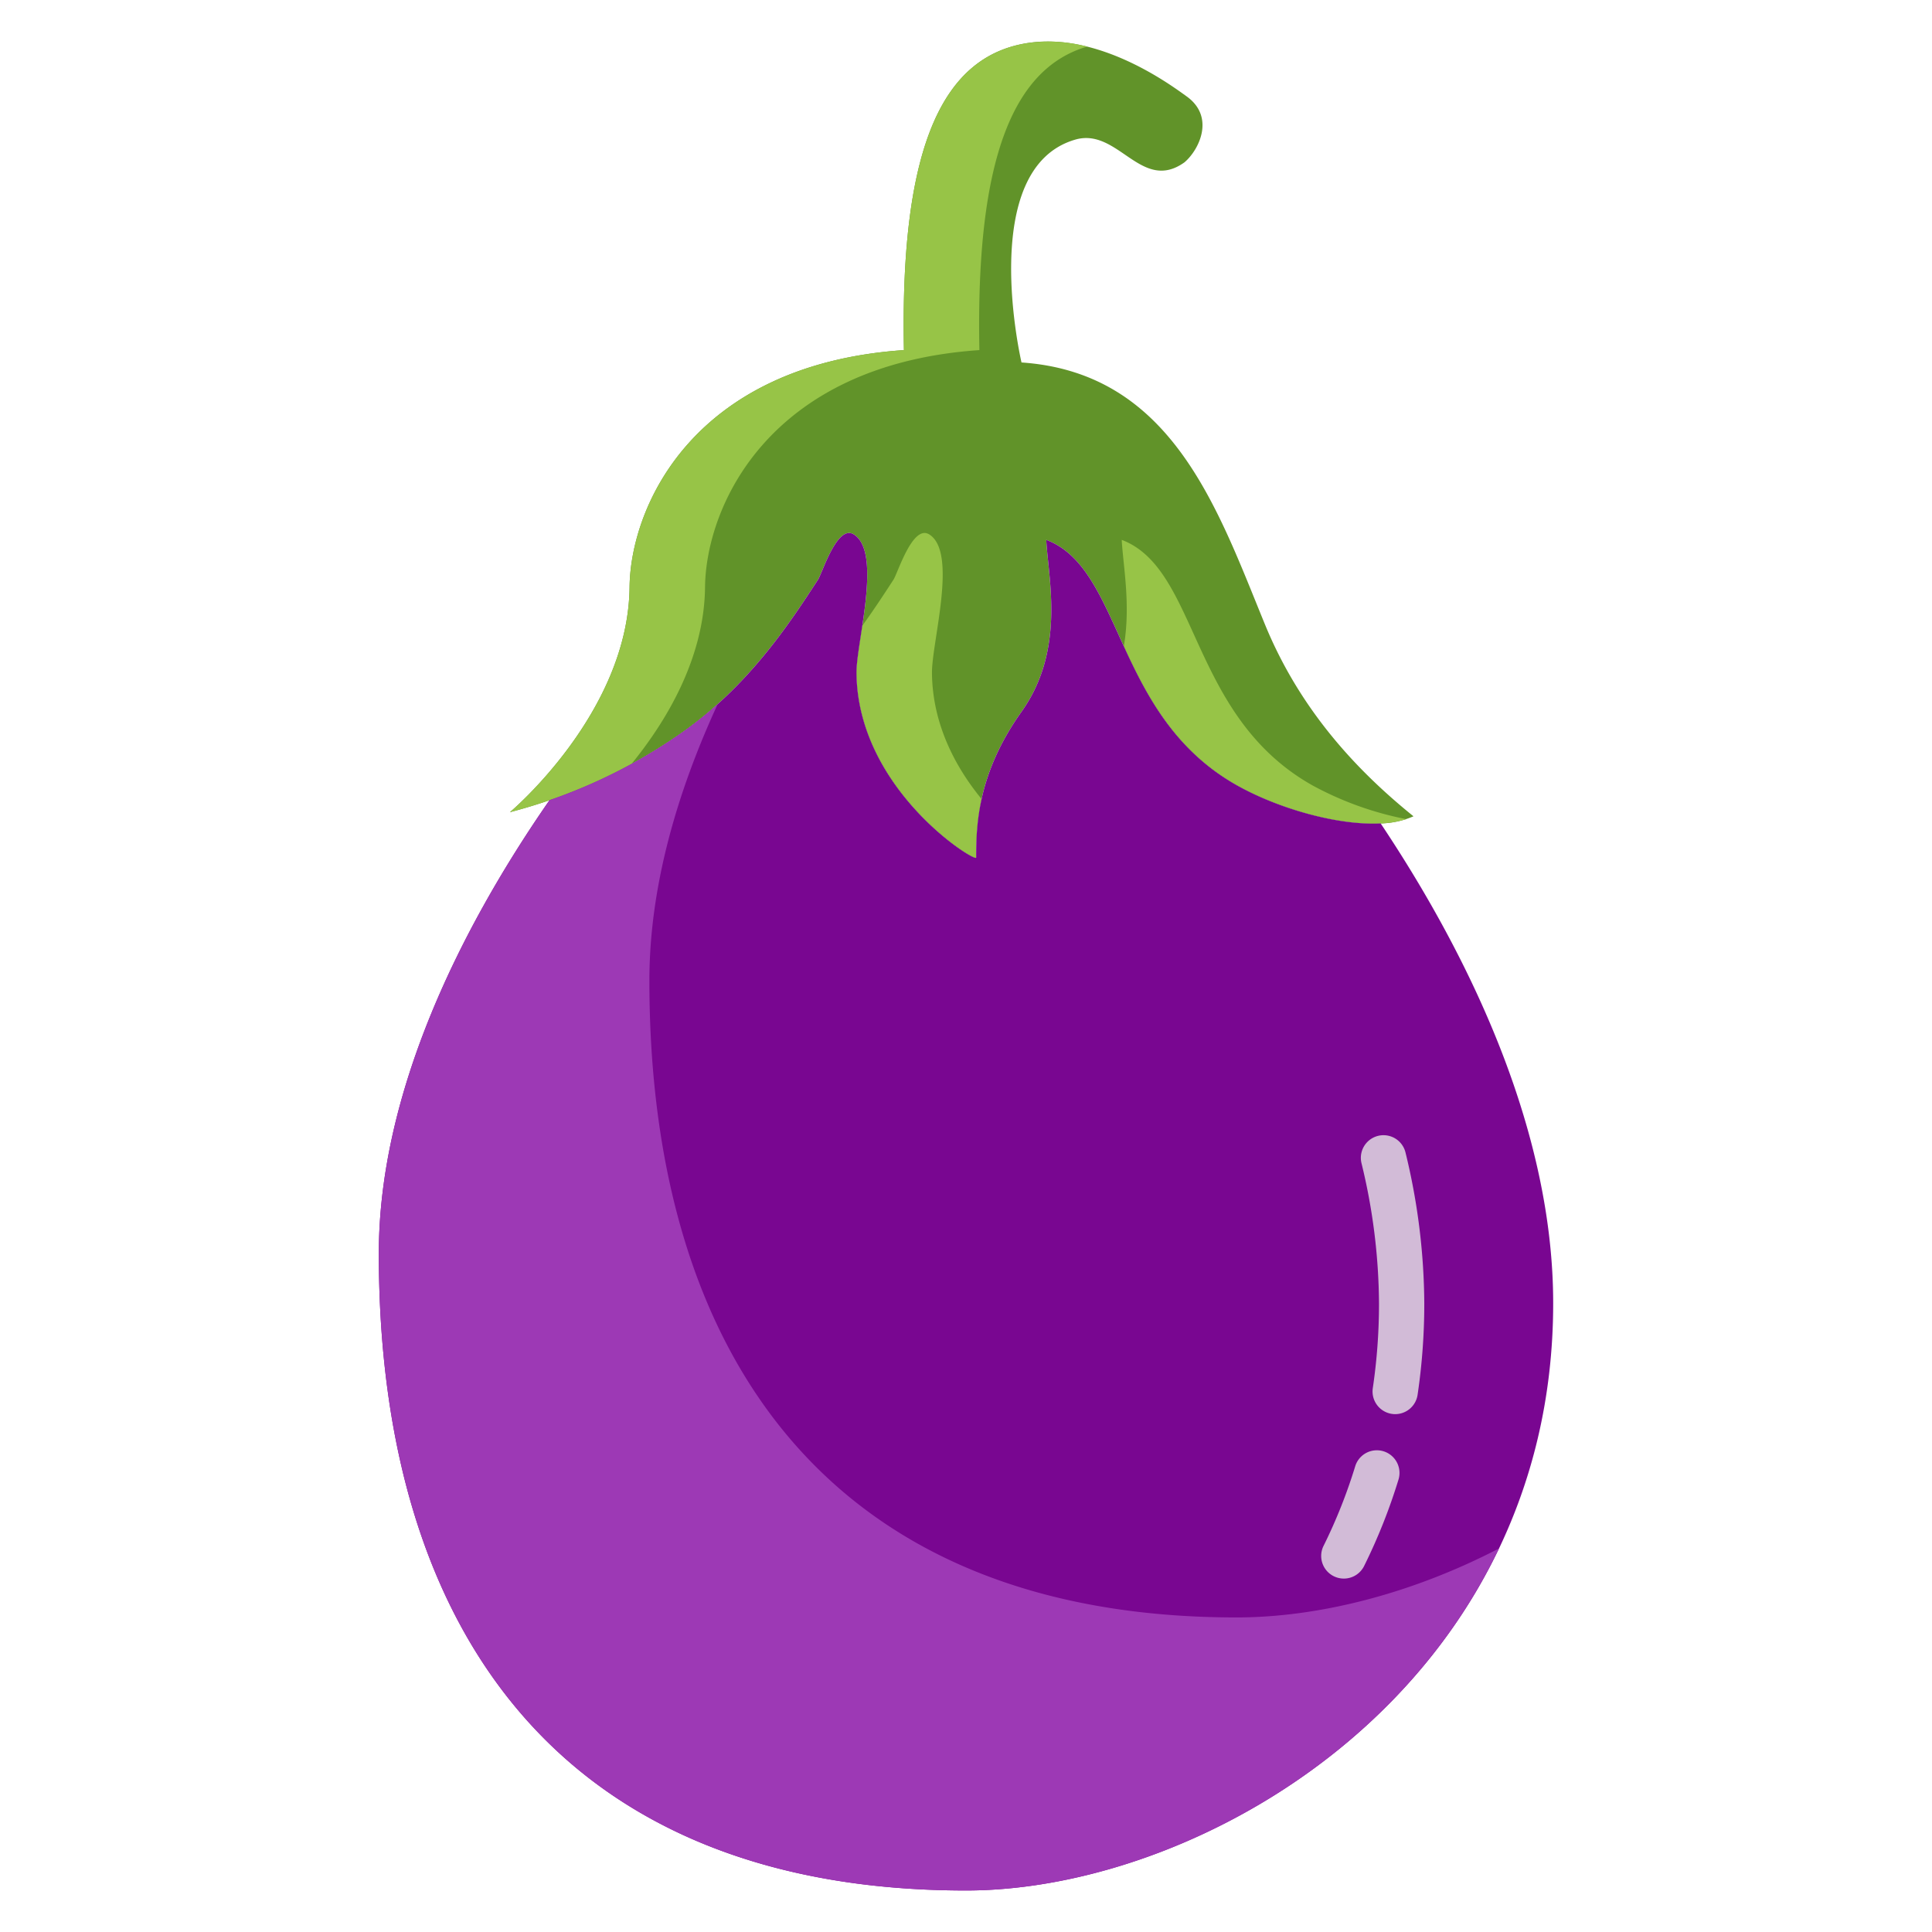
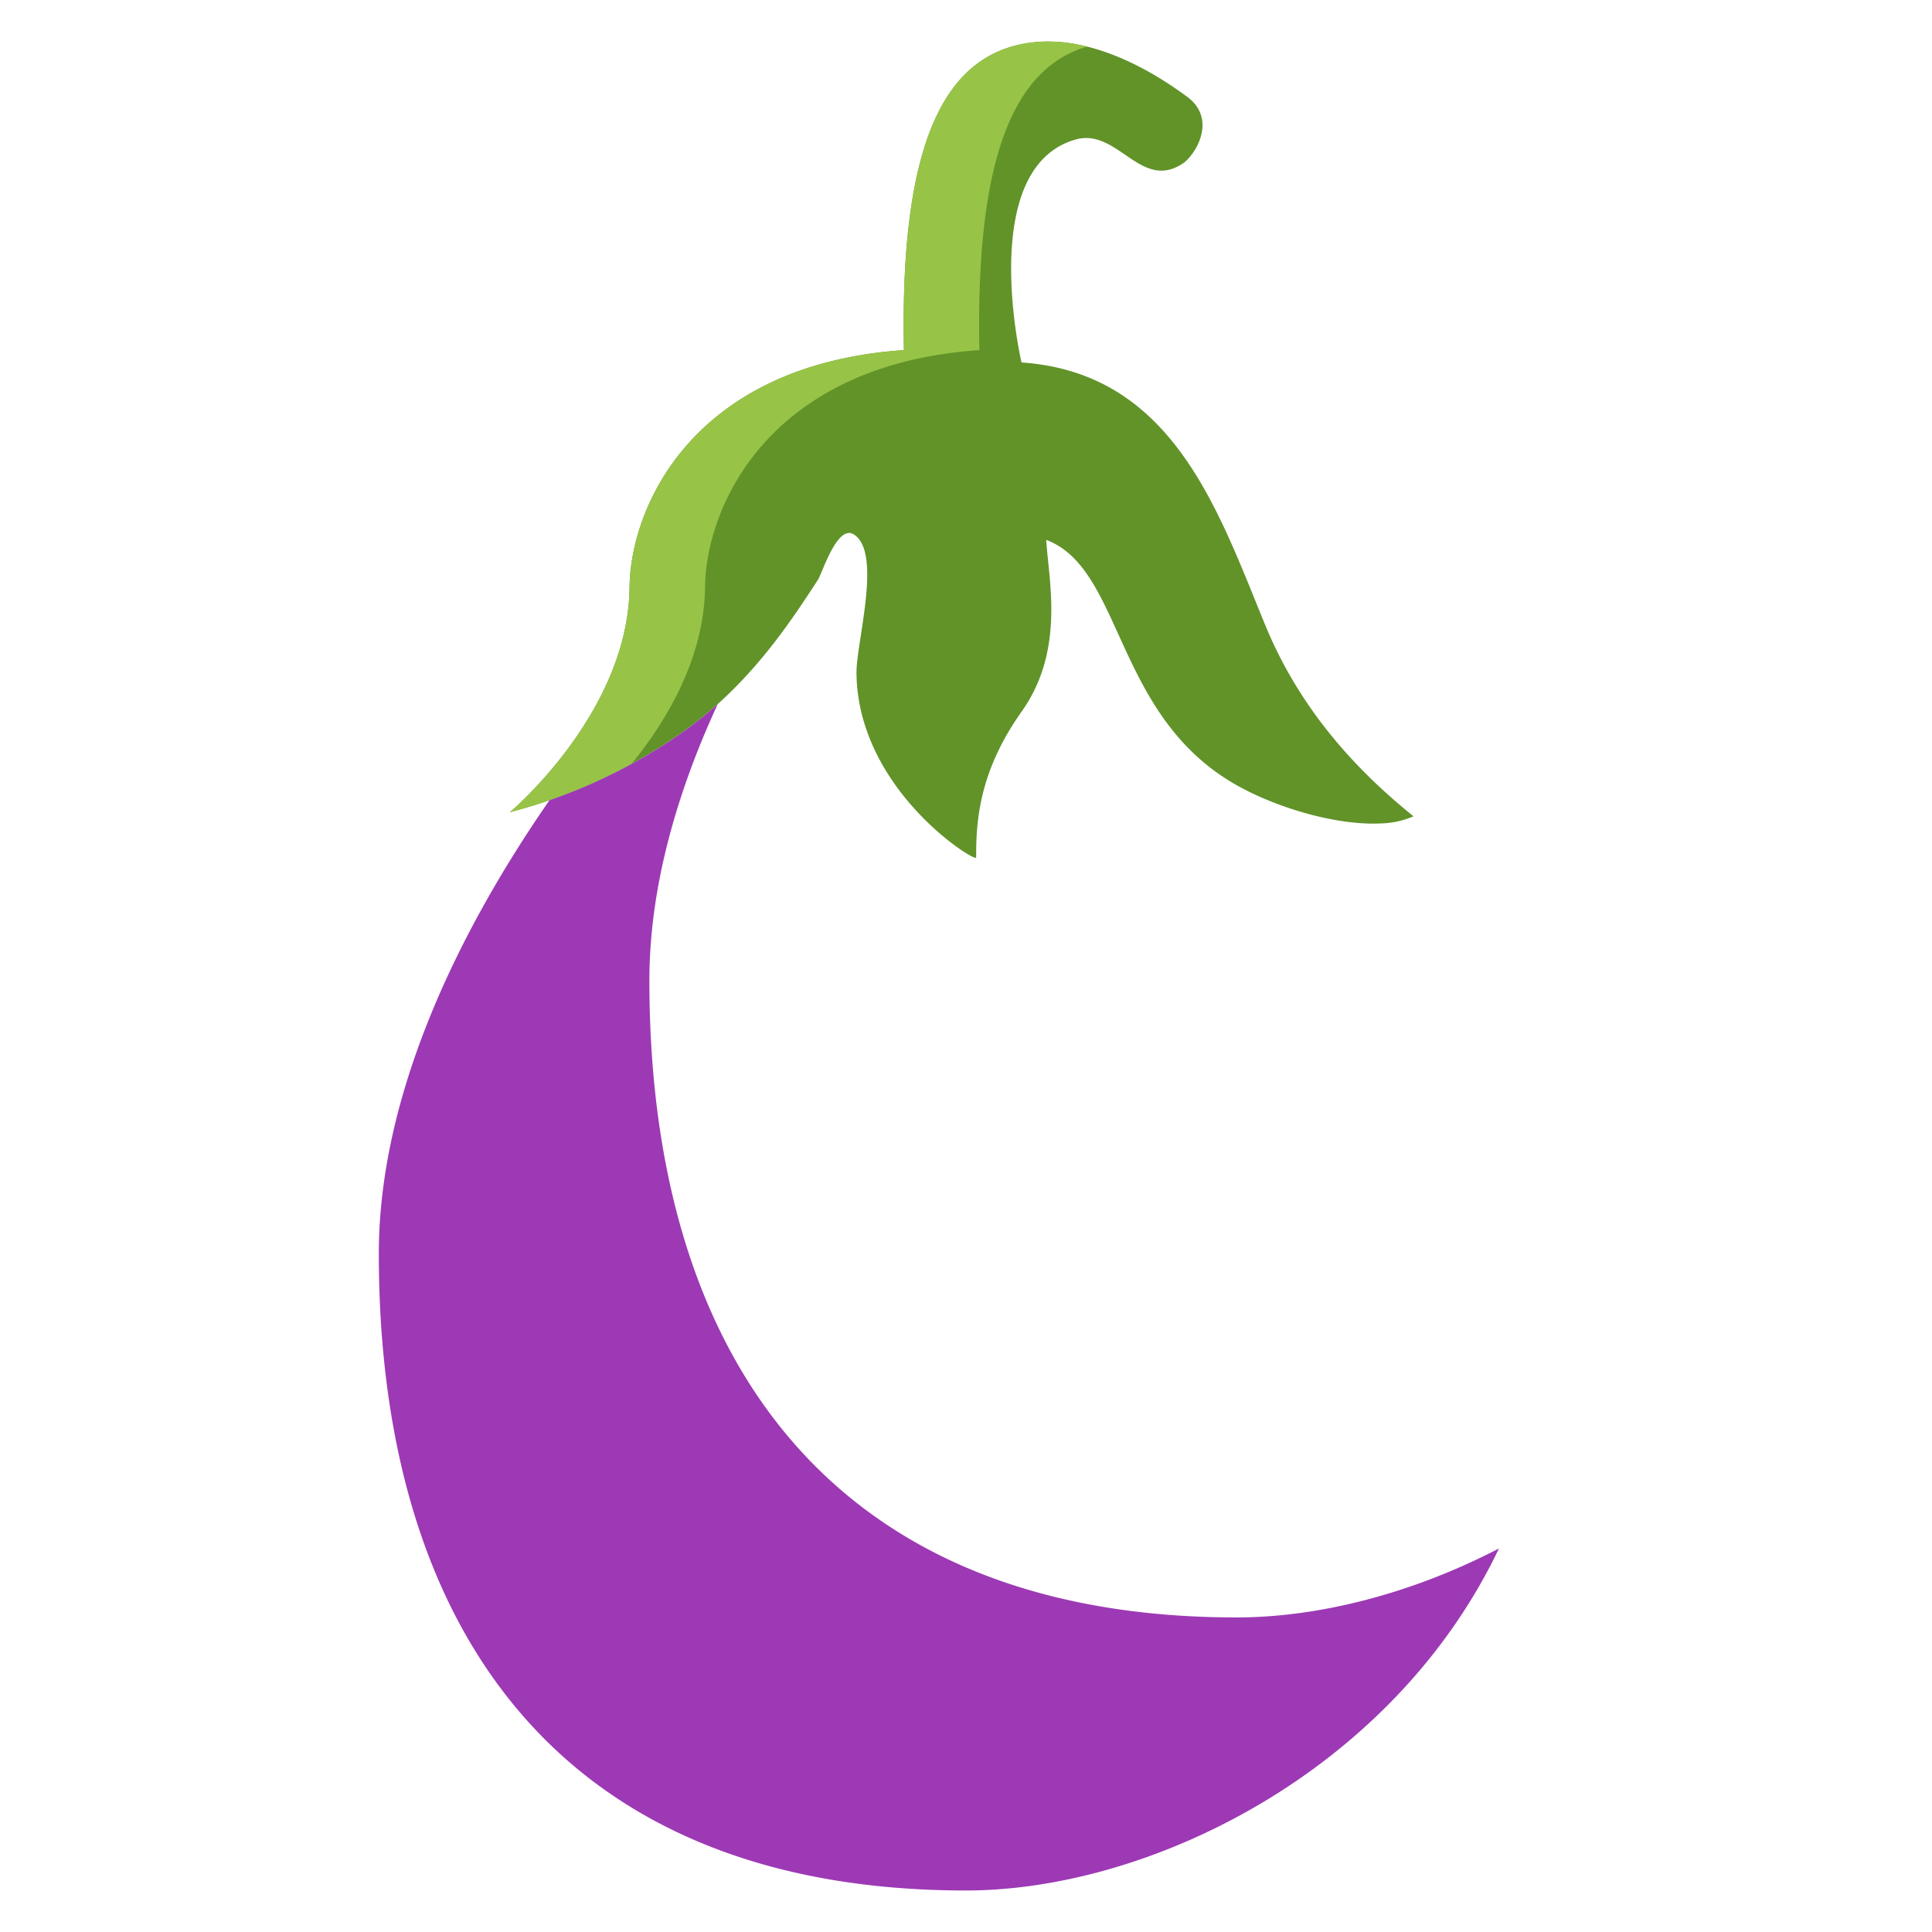
<svg xmlns="http://www.w3.org/2000/svg" id="Layer_1" height="512" viewBox="0 0 512 512" width="512" data-name="Layer 1">
  <path d="m374.59 216.33a23.175 23.175 0 0 1 -8.7 1.89c-11.31.56-26.86-3.86-37.83-9.95-32.91-18.3-30.23-57.42-50.79-65.2.55 10.46 5.11 29.16-6.56 45.56-11.6 16.32-12.02 29.89-12.02 38.64 0 1.45-31.35-17.86-31.71-48.84-.1-8.15 6.92-32.08-.73-36.81-4.39-2.72-8.32 10.24-9.48 12.02-7.47 11.48-18.16 27.85-35.72 40.28a140.761 140.761 0 0 1 -35.43 18.15c-3.84 1.32-7.37 2.35-10.49 3.17 0 0 31.34-26.24 31.71-59.59.23-21.52 16.94-59.05 72.71-62.87-1.1-55.22 10.9-77.63 32.26-81.29 19.36-3.33 38.84 11.32 42.64 14.04 7.65 5.47 3.31 14.21-.55 17.49-11.48 8.2-17.57-9.34-28.97-6.01-26.24 7.65-14.22 59.05-14.22 59.05 39.91 2.73 51.94 38.77 64.52 69.43 9.57 23.34 25.14 39.36 39.36 50.84z" fill="#619329" />
  <g fill="#97c447">
    <path d="m186.84 155.65c.23-21.52 16.94-59.05 72.71-62.87-1.034-51.928 9.518-74.837 28.543-80.428a39.627 39.627 0 0 0 -16.283-.862c-21.36 3.66-33.36 26.07-32.26 81.29-55.77 3.82-72.48 41.35-72.71 62.87-.37 33.35-31.71 59.59-31.71 59.59 3.12-.82 6.65-1.85 10.49-3.17a141.393 141.393 0 0 0 21.713-9.594c8.846-10.838 19.294-27.65 19.507-46.826z" />
-     <path d="m348.06 208.27c-32.91-18.3-30.23-57.42-50.79-65.2.36 6.851 2.439 17.237.554 28.2 6.049 13.161 13.587 27.746 30.236 37 10.97 6.09 26.52 10.51 37.83 9.95a26.167 26.167 0 0 0 6.793-1.139 86.748 86.748 0 0 1 -24.623-8.811z" />
-     <path d="m246.98 178.43c-.1-8.15 6.92-32.08-.73-36.81-4.39-2.72-8.32 10.24-9.48 12.02-2.382 3.66-5.1 7.82-8.251 12.189-.764 5.119-1.574 9.795-1.539 12.6.36 30.98 31.71 50.29 31.71 48.84a69.52 69.52 0 0 1 1.441-15.517c-6.842-8.336-12.993-19.699-13.151-33.322z" />
  </g>
-   <path d="m365.89 218.22c25.09 37.56 45.72 82.9 45.72 127.14 0 101.11-91.6 155.64-155.61 155.64-106.06 0-155.61-67.65-155.61-168.76 0-42.63 21.6-86.11 45.23-120.17a140.761 140.761 0 0 0 35.43-18.15c17.56-12.43 28.25-28.8 35.72-40.28 1.16-1.78 5.09-14.74 9.48-12.02 7.65 4.73.63 28.66.73 36.81.36 30.98 31.71 50.29 31.71 48.84 0-8.75.42-22.32 12.02-38.64 11.67-16.4 7.11-35.1 6.56-45.56 20.56 7.78 17.88 46.9 50.79 65.2 10.97 6.09 26.52 10.51 37.83 9.95z" fill="#790691" />
  <path d="m327.706 428.637c-106.06 0-155.61-67.65-155.61-168.76 0-24.817 7.327-49.918 18.106-73.284a100.892 100.892 0 0 1 -9.152 7.327 140.761 140.761 0 0 1 -35.43 18.15c-23.63 34.06-45.23 77.54-45.23 120.17 0 101.11 49.55 168.76 155.61 168.76 48.547 0 112.953-31.375 141.242-90.64-23.272 12.077-47.969 18.277-69.536 18.277z" fill="#9d39b5" />
  <g opacity=".8">
-     <path d="m356.125 418.341a6 6 0 0 1 -5.369-8.669 138.823 138.823 0 0 0 8.386-21.086 6 6 0 0 1 11.476 3.508 150.929 150.929 0 0 1 -9.114 22.914 6 6 0 0 1 -5.379 3.333z" fill="#e9e9e9" />
-   </g>
+     </g>
  <g opacity=".8">
-     <path d="m369.748 374.761a6.007 6.007 0 0 1 -5.942-6.887 153.013 153.013 0 0 0 1.644-22.514 159.743 159.743 0 0 0 -4.644-37.12 6 6 0 1 1 11.669-2.8 171.773 171.773 0 0 1 4.975 39.921 164.948 164.948 0 0 1 -1.776 24.286 6 6 0 0 1 -5.926 5.114z" fill="#e9e9e9" />
-   </g>
+     </g>
</svg>